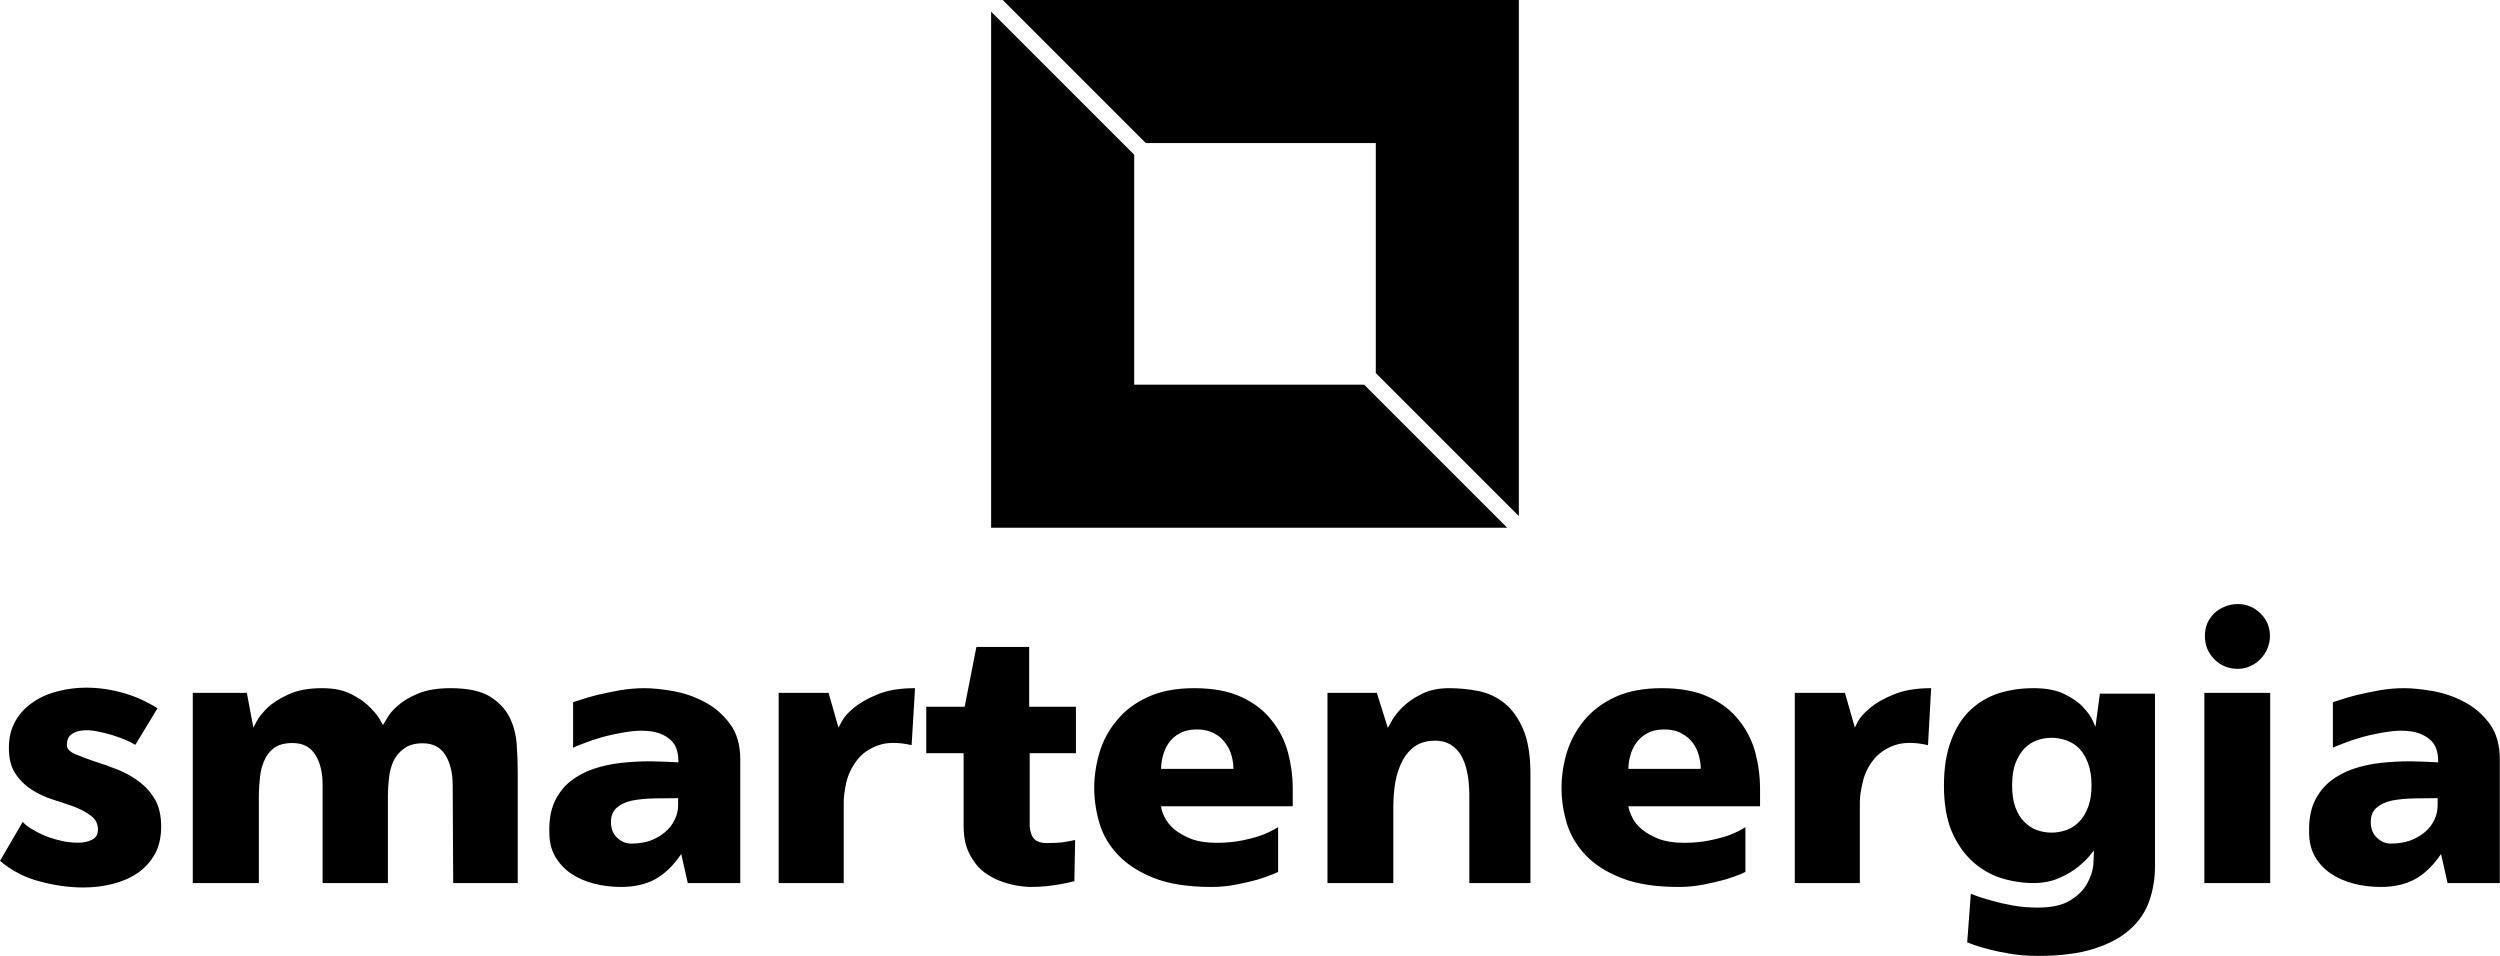
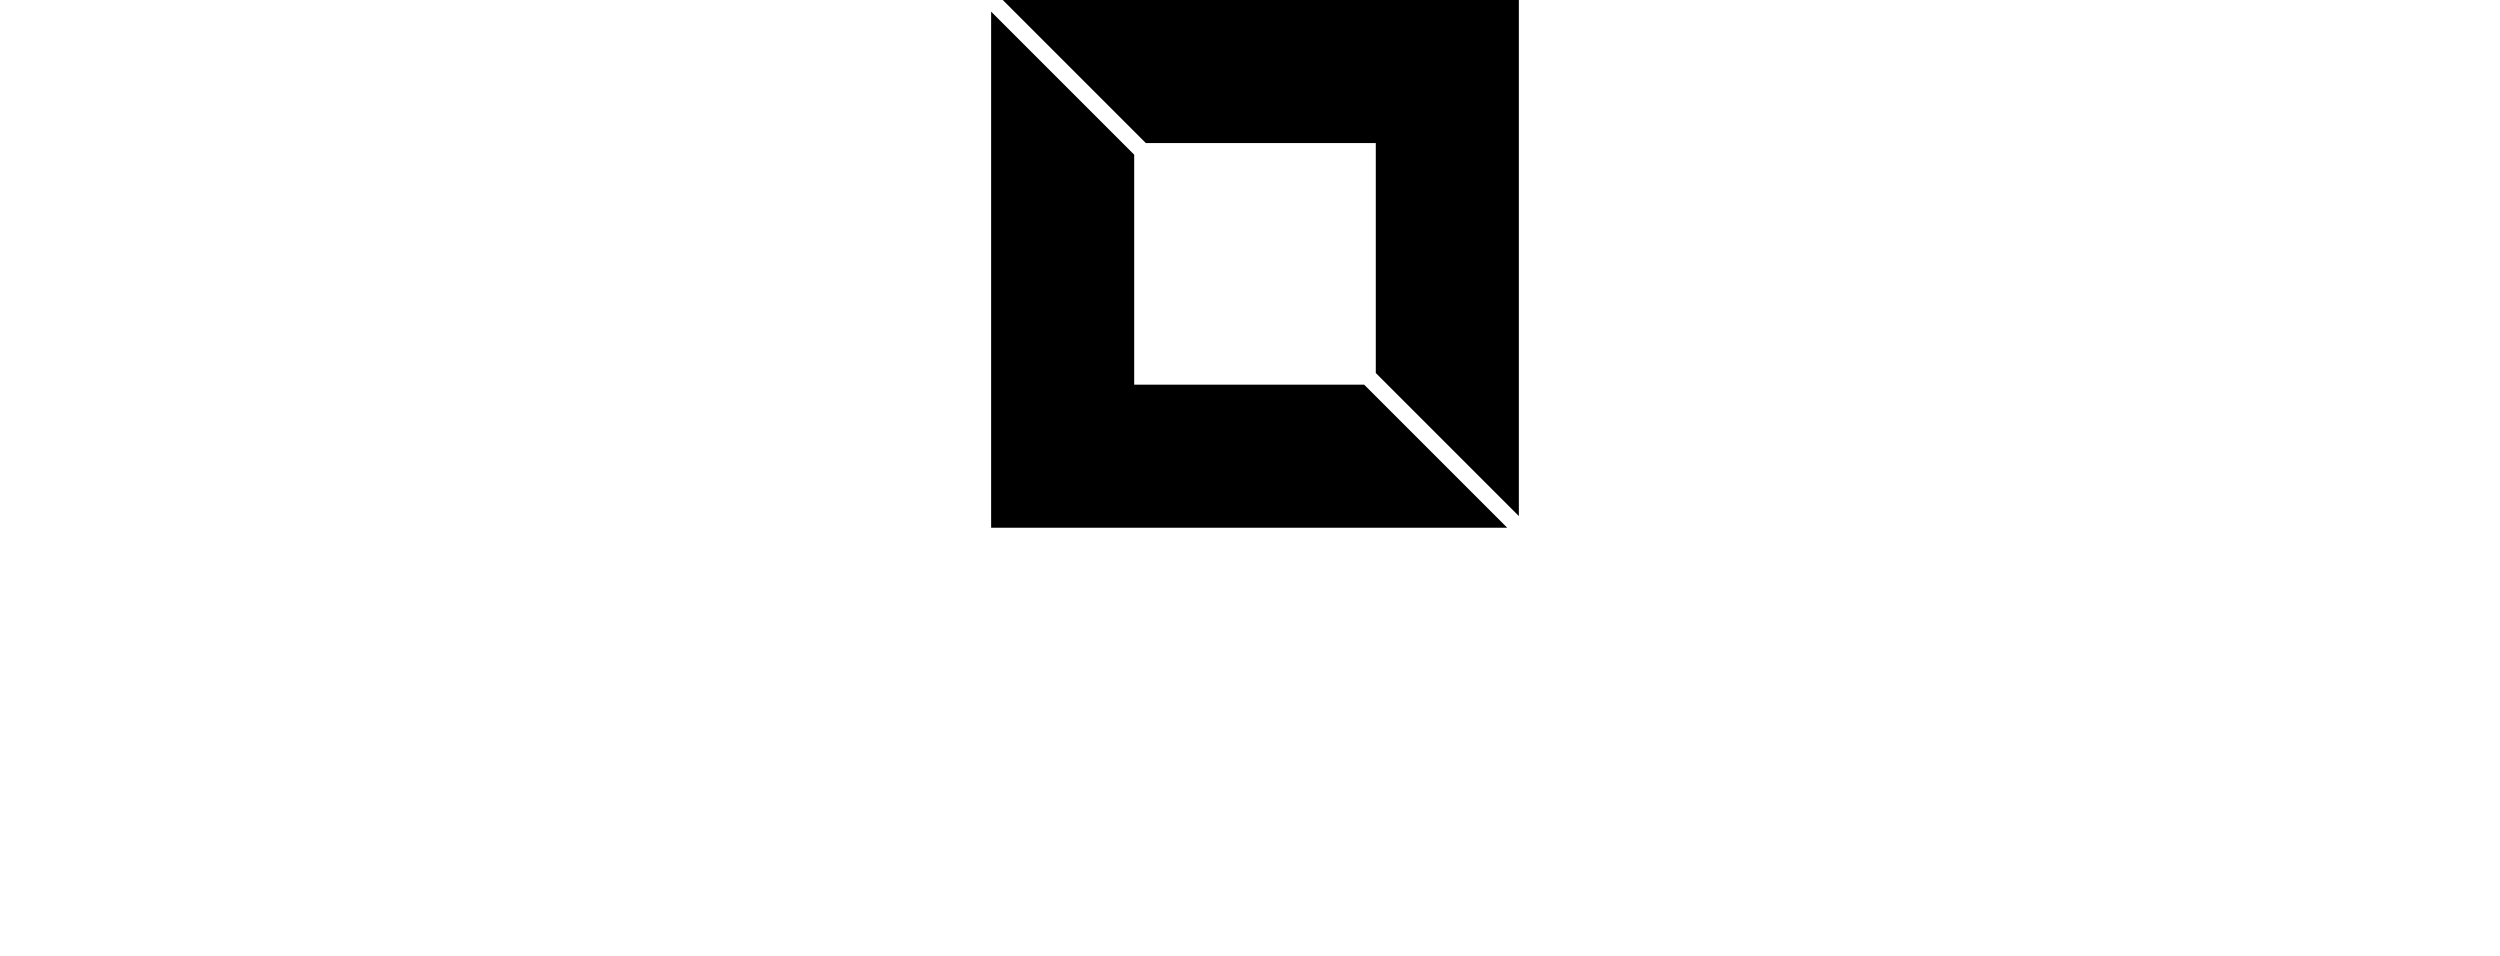
<svg xmlns="http://www.w3.org/2000/svg" class="iconAbove" viewBox="0 0 426.281 163" data-v-423bf9ae="">
  <g transform="matrix(4.454,0,0,4.454,-1.871,103.802)" fill="black" id="7a5bb5aa-279b-4e3c-94aa-aa91087dccbe" data-v-423bf9ae="">
-     <path d="M3.72 3.02L3.72 3.02Q4.40 3.02 5.09 3.21Q5.78 3.39 6.45 3.81L6.45 3.81L5.60 5.21Q5.49 5.14 5.25 5.03Q5.01 4.93 4.73 4.84Q4.44 4.75 4.12 4.69Q3.81 4.63 3.56 4.66Q3.30 4.69 3.14 4.82Q2.98 4.94 2.98 5.22L2.98 5.22Q2.98 5.43 3.31 5.57Q3.64 5.71 4.06 5.85L4.06 5.85Q4.48 5.98 4.93 6.16Q5.38 6.34 5.75 6.62Q6.12 6.90 6.36 7.31Q6.59 7.73 6.59 8.33L6.59 8.33Q6.59 8.95 6.35 9.39Q6.10 9.83 5.70 10.11Q5.29 10.39 4.75 10.53Q4.20 10.67 3.61 10.67L3.61 10.67Q2.80 10.67 1.95 10.44Q1.09 10.22 0.42 9.65L0.42 9.65L1.29 8.16Q1.44 8.33 1.72 8.48Q1.99 8.64 2.30 8.75Q2.62 8.86 2.95 8.92Q3.29 8.97 3.56 8.95Q3.82 8.92 4.00 8.81Q4.17 8.69 4.17 8.46L4.17 8.46Q4.17 8.13 3.92 7.94Q3.67 7.74 3.29 7.59Q2.91 7.45 2.46 7.31Q2.02 7.17 1.64 6.93Q1.26 6.69 1.01 6.31Q0.76 5.94 0.76 5.33L0.76 5.33Q0.76 4.73 1.01 4.30Q1.26 3.86 1.68 3.58Q2.10 3.29 2.63 3.16Q3.16 3.02 3.72 3.02ZM17.67 3.04L17.67 3.04Q18.63 3.04 19.16 3.35Q19.68 3.67 19.92 4.14Q20.16 4.62 20.20 5.18Q20.24 5.74 20.24 6.24L20.24 6.24L20.24 10.50L17.77 10.50L17.77 10.49L17.75 6.75Q17.75 6.05 17.47 5.60Q17.19 5.15 16.60 5.15L16.60 5.15Q16.16 5.15 15.89 5.35Q15.62 5.54 15.48 5.84Q15.34 6.15 15.31 6.50Q15.27 6.85 15.27 7.15L15.27 7.15L15.27 10.50L12.78 10.50L12.78 10.49L12.77 10.49L12.77 6.73Q12.77 6.03 12.49 5.59Q12.21 5.14 11.62 5.14L11.62 5.14Q11.17 5.14 10.91 5.33Q10.65 5.53 10.53 5.83Q10.40 6.13 10.37 6.48Q10.33 6.83 10.33 7.14L10.33 7.14L10.33 10.50L7.80 10.50L7.80 3.22L9.87 3.22L10.12 4.55Q10.12 4.55 10.24 4.32Q10.36 4.09 10.65 3.80Q10.95 3.51 11.46 3.28Q11.97 3.04 12.75 3.04L12.75 3.04Q13.44 3.04 13.89 3.28Q14.34 3.51 14.60 3.79Q14.87 4.06 14.98 4.27Q15.09 4.48 15.09 4.44L15.09 4.44Q15.12 4.40 15.25 4.17Q15.37 3.95 15.66 3.70Q15.95 3.44 16.44 3.24Q16.93 3.04 17.67 3.04ZM28.76 5.77L28.76 10.50L26.75 10.50L26.50 9.39Q26.05 10.05 25.51 10.35Q24.96 10.65 24.19 10.65L24.19 10.65Q23.65 10.65 23.15 10.52Q22.65 10.39 22.27 10.13Q21.90 9.87 21.67 9.48Q21.45 9.09 21.45 8.57L21.45 8.57Q21.43 7.87 21.65 7.39Q21.87 6.92 22.25 6.61Q22.64 6.30 23.14 6.13Q23.65 5.96 24.20 5.90Q24.75 5.84 25.32 5.84Q25.89 5.85 26.39 5.88L26.39 5.88L26.39 5.84Q26.39 5.29 26.10 5.03Q25.82 4.77 25.39 4.70Q24.96 4.63 24.45 4.71Q23.94 4.79 23.49 4.91Q23.04 5.04 22.72 5.17Q22.40 5.29 22.36 5.32L22.36 5.32L22.36 3.58Q22.37 3.57 22.63 3.49Q22.89 3.40 23.28 3.30Q23.67 3.21 24.15 3.12Q24.63 3.04 25.09 3.04L25.09 3.04Q25.55 3.04 26.18 3.15Q26.81 3.26 27.38 3.56Q27.96 3.86 28.36 4.40Q28.76 4.93 28.76 5.77L28.76 5.77ZM26.38 7.52L26.38 7.25Q25.91 7.25 25.46 7.26Q25.00 7.27 24.63 7.34Q24.26 7.42 24.04 7.61Q23.81 7.80 23.81 8.16L23.81 8.16Q23.81 8.55 24.05 8.77Q24.29 8.99 24.58 8.99L24.58 8.99Q24.98 8.99 25.31 8.88Q25.63 8.76 25.87 8.56Q26.11 8.36 26.24 8.09Q26.38 7.83 26.38 7.52L26.38 7.52ZM35.45 3.04L35.32 5.22Q34.51 5.04 34.01 5.24Q33.50 5.43 33.22 5.81Q32.93 6.19 32.82 6.64Q32.72 7.10 32.72 7.41L32.72 7.41L32.72 10.50L30.23 10.50L30.23 3.22L32.14 3.22L32.52 4.55Q32.52 4.55 32.65 4.31Q32.77 4.07 33.11 3.79Q33.45 3.51 34.01 3.28Q34.58 3.04 35.45 3.04L35.45 3.04ZM40.49 8.97L40.49 8.97Q40.68 8.97 40.88 8.96Q41.08 8.95 41.23 8.92L41.23 8.92Q41.41 8.89 41.58 8.85L41.58 8.85L41.55 10.43Q41.31 10.49 41.05 10.54L41.05 10.54Q40.81 10.58 40.49 10.62Q40.18 10.65 39.82 10.65L39.82 10.65Q39.12 10.61 38.56 10.36L38.56 10.36Q38.32 10.25 38.09 10.08Q37.87 9.91 37.70 9.66Q37.52 9.41 37.41 9.08Q37.31 8.75 37.31 8.30L37.31 8.30L37.31 5.53L35.88 5.53L35.88 3.75L37.35 3.75L37.80 1.46L39.82 1.46L39.82 3.75L41.61 3.75L41.61 5.53L39.84 5.53L39.84 8.33Q39.87 8.68 40.03 8.83Q40.19 8.97 40.49 8.97ZM46.80 10.65L46.80 10.65Q45.47 10.65 44.60 10.31Q43.74 9.97 43.23 9.43Q42.71 8.89 42.51 8.21Q42.31 7.53 42.31 6.86L42.31 6.86Q42.31 6.19 42.51 5.51Q42.71 4.83 43.17 4.28Q43.62 3.72 44.36 3.38Q45.09 3.04 46.14 3.04L46.14 3.04Q47.22 3.04 47.95 3.38Q48.68 3.72 49.11 4.28Q49.55 4.83 49.73 5.51Q49.91 6.19 49.91 6.86L49.91 6.86L49.91 7.56L44.87 7.56Q44.88 7.73 45.00 7.97Q45.12 8.22 45.37 8.44Q45.63 8.65 46.02 8.81Q46.42 8.96 47.00 8.96L47.00 8.96Q47.53 8.96 47.97 8.87Q48.41 8.78 48.72 8.67L48.72 8.67Q49.08 8.53 49.35 8.36L49.35 8.36L49.35 10.07Q49.35 10.08 49.13 10.17Q48.92 10.26 48.56 10.37Q48.20 10.47 47.74 10.56Q47.28 10.65 46.80 10.65ZM44.87 6.13L47.64 6.13Q47.64 5.89 47.57 5.63Q47.50 5.36 47.33 5.14Q47.17 4.91 46.90 4.77Q46.63 4.62 46.24 4.62L46.24 4.62Q45.85 4.62 45.58 4.77Q45.32 4.91 45.16 5.14Q45.01 5.36 44.94 5.63Q44.87 5.89 44.87 6.13L44.87 6.13ZM55.90 3.04L55.90 3.04Q56.46 3.04 57.02 3.15Q57.57 3.26 58.01 3.61Q58.45 3.96 58.73 4.61Q59.01 5.26 59.01 6.33L59.01 6.33L59.01 10.50L56.67 10.50L56.67 7.17Q56.67 6.13 56.34 5.59Q56 5.05 55.37 5.05L55.37 5.05Q54.92 5.05 54.61 5.25Q54.31 5.45 54.12 5.80Q53.93 6.15 53.84 6.62Q53.76 7.08 53.76 7.64L53.76 7.64L53.76 10.50L51.24 10.50L51.24 3.22L53.13 3.22L53.55 4.56Q53.55 4.56 53.68 4.33Q53.80 4.09 54.08 3.80Q54.36 3.51 54.81 3.28Q55.26 3.04 55.90 3.04ZM64.69 10.65L64.69 10.65Q63.36 10.65 62.50 10.31Q61.63 9.97 61.12 9.43Q60.61 8.89 60.40 8.21Q60.20 7.53 60.20 6.86L60.20 6.86Q60.20 6.19 60.40 5.51Q60.61 4.83 61.06 4.28Q61.52 3.72 62.25 3.38Q62.99 3.04 64.04 3.04L64.04 3.04Q65.11 3.04 65.84 3.38Q66.57 3.72 67.00 4.28Q67.44 4.83 67.62 5.51Q67.80 6.19 67.80 6.86L67.80 6.86L67.80 7.56L62.76 7.56Q62.78 7.73 62.90 7.97Q63.01 8.22 63.27 8.44Q63.52 8.65 63.92 8.81Q64.32 8.96 64.89 8.96L64.89 8.96Q65.42 8.96 65.86 8.87Q66.30 8.78 66.61 8.67L66.61 8.67Q66.98 8.53 67.24 8.36L67.24 8.36L67.24 10.07Q67.24 10.08 67.03 10.17Q66.81 10.26 66.45 10.37Q66.09 10.47 65.63 10.56Q65.17 10.65 64.69 10.65ZM62.76 6.13L65.53 6.13Q65.53 5.89 65.46 5.63Q65.39 5.36 65.23 5.14Q65.06 4.91 64.79 4.77Q64.53 4.62 64.13 4.62L64.13 4.62Q63.74 4.62 63.48 4.77Q63.21 4.91 63.06 5.14Q62.90 5.36 62.83 5.63Q62.76 5.89 62.76 6.13L62.76 6.13ZM74.35 3.04L74.23 5.22Q73.42 5.04 72.91 5.24Q72.41 5.43 72.12 5.81Q71.83 6.19 71.73 6.64Q71.62 7.10 71.62 7.41L71.62 7.41L71.62 10.50L69.13 10.50L69.13 3.22L71.05 3.22L71.43 4.55Q71.43 4.55 71.55 4.31Q71.68 4.07 72.02 3.79Q72.35 3.51 72.92 3.28Q73.49 3.04 74.35 3.04L74.35 3.04ZM80.81 3.25L82.92 3.25L82.92 9.86Q82.92 10.54 82.71 11.16Q82.50 11.79 81.98 12.26Q81.47 12.73 80.60 13.01Q79.74 13.29 78.43 13.29L78.43 13.29Q77.88 13.29 77.39 13.21Q76.90 13.13 76.54 13.03L76.54 13.03Q76.10 12.92 75.73 12.77L75.73 12.77L75.87 10.91Q76.24 11.06 76.66 11.17L76.66 11.17Q77.03 11.28 77.48 11.36Q77.94 11.44 78.43 11.44L78.43 11.44Q79.24 11.44 79.68 11.16Q80.12 10.89 80.32 10.52Q80.53 10.15 80.56 9.79Q80.58 9.42 80.58 9.25L80.58 9.25Q80.58 9.25 80.43 9.44Q80.28 9.63 79.99 9.87Q79.70 10.11 79.27 10.30Q78.83 10.50 78.27 10.50L78.27 10.50Q77.64 10.50 77.03 10.31Q76.43 10.12 75.94 9.68Q75.45 9.24 75.14 8.53Q74.84 7.81 74.84 6.78L74.84 6.78Q74.84 5.74 75.12 5.03Q75.39 4.31 75.86 3.87Q76.33 3.43 76.95 3.23Q77.57 3.04 78.27 3.04L78.27 3.04Q79.00 3.04 79.46 3.27Q79.93 3.50 80.18 3.78Q80.44 4.06 80.54 4.29Q80.64 4.52 80.64 4.52L80.64 4.52L80.81 3.25ZM80.49 6.76L80.49 6.76Q80.49 6.27 80.36 5.92Q80.23 5.57 80.02 5.35Q79.81 5.14 79.53 5.04Q79.25 4.94 78.96 4.94L78.96 4.94Q78.67 4.94 78.39 5.04Q78.12 5.14 77.91 5.36Q77.70 5.59 77.57 5.93Q77.45 6.27 77.45 6.76L77.45 6.76Q77.45 7.25 77.57 7.59Q77.70 7.94 77.91 8.15Q78.12 8.37 78.39 8.47Q78.67 8.57 78.96 8.57L78.96 8.57Q79.25 8.57 79.53 8.47Q79.81 8.37 80.02 8.15Q80.23 7.94 80.36 7.59Q80.49 7.25 80.49 6.76ZM87.33 10.50L84.81 10.50L84.81 3.22L87.33 3.22L87.33 10.50ZM87.32 1.04L87.32 1.04Q87.32 1.30 87.22 1.53Q87.12 1.76 86.95 1.93Q86.79 2.10 86.56 2.20Q86.34 2.30 86.09 2.30L86.09 2.30Q85.55 2.30 85.19 1.93Q84.83 1.57 84.83 1.04L84.83 1.04Q84.83 0.78 84.92 0.56Q85.02 0.34 85.19 0.17Q85.36 0.01 85.59-0.08Q85.82-0.18 86.09-0.18L86.09-0.18Q86.59-0.18 86.95 0.17Q87.32 0.53 87.32 1.04ZM96.12 5.77L96.12 10.50L94.12 10.50L93.87 9.39Q93.42 10.05 92.88 10.35Q92.33 10.65 91.56 10.65L91.56 10.65Q91.01 10.65 90.52 10.52Q90.02 10.39 89.64 10.13Q89.26 9.87 89.04 9.48Q88.82 9.09 88.82 8.57L88.82 8.57Q88.80 7.87 89.02 7.39Q89.24 6.92 89.62 6.61Q90.01 6.30 90.51 6.13Q91.01 5.96 91.57 5.90Q92.12 5.84 92.69 5.84Q93.25 5.85 93.76 5.88L93.76 5.88L93.76 5.84Q93.76 5.29 93.47 5.03Q93.18 4.77 92.76 4.70Q92.33 4.63 91.82 4.71Q91.31 4.79 90.86 4.91Q90.41 5.04 90.09 5.17Q89.77 5.29 89.73 5.32L89.73 5.32L89.73 3.58Q89.74 3.57 90.00 3.49Q90.26 3.40 90.65 3.30Q91.04 3.21 91.52 3.12Q91.99 3.04 92.46 3.04L92.46 3.04Q92.92 3.04 93.55 3.15Q94.18 3.26 94.75 3.56Q95.33 3.86 95.73 4.40Q96.12 4.93 96.12 5.77L96.12 5.77ZM93.74 7.52L93.74 7.25Q93.28 7.25 92.83 7.26Q92.37 7.27 92.00 7.34Q91.63 7.42 91.41 7.61Q91.18 7.80 91.18 8.16L91.18 8.16Q91.18 8.55 91.42 8.77Q91.66 8.99 91.95 8.99L91.95 8.99Q92.34 8.99 92.67 8.88Q93.00 8.76 93.24 8.56Q93.48 8.36 93.61 8.09Q93.74 7.83 93.74 7.52L93.74 7.52Z" />
-   </g>
+     </g>
  <g fill="black" stroke="none" transform="matrix(2.812,0,0,2.812,169,0)" id="ac1b52d9-e082-4159-b34e-253007198488" data-v-423bf9ae="">
    <path d="M9.382 8.675h13.943v13.943L32 31.293V0H.707zM22.618 23.325H8.675V9.382L0 .707V32h31.293z" />
  </g>
</svg>